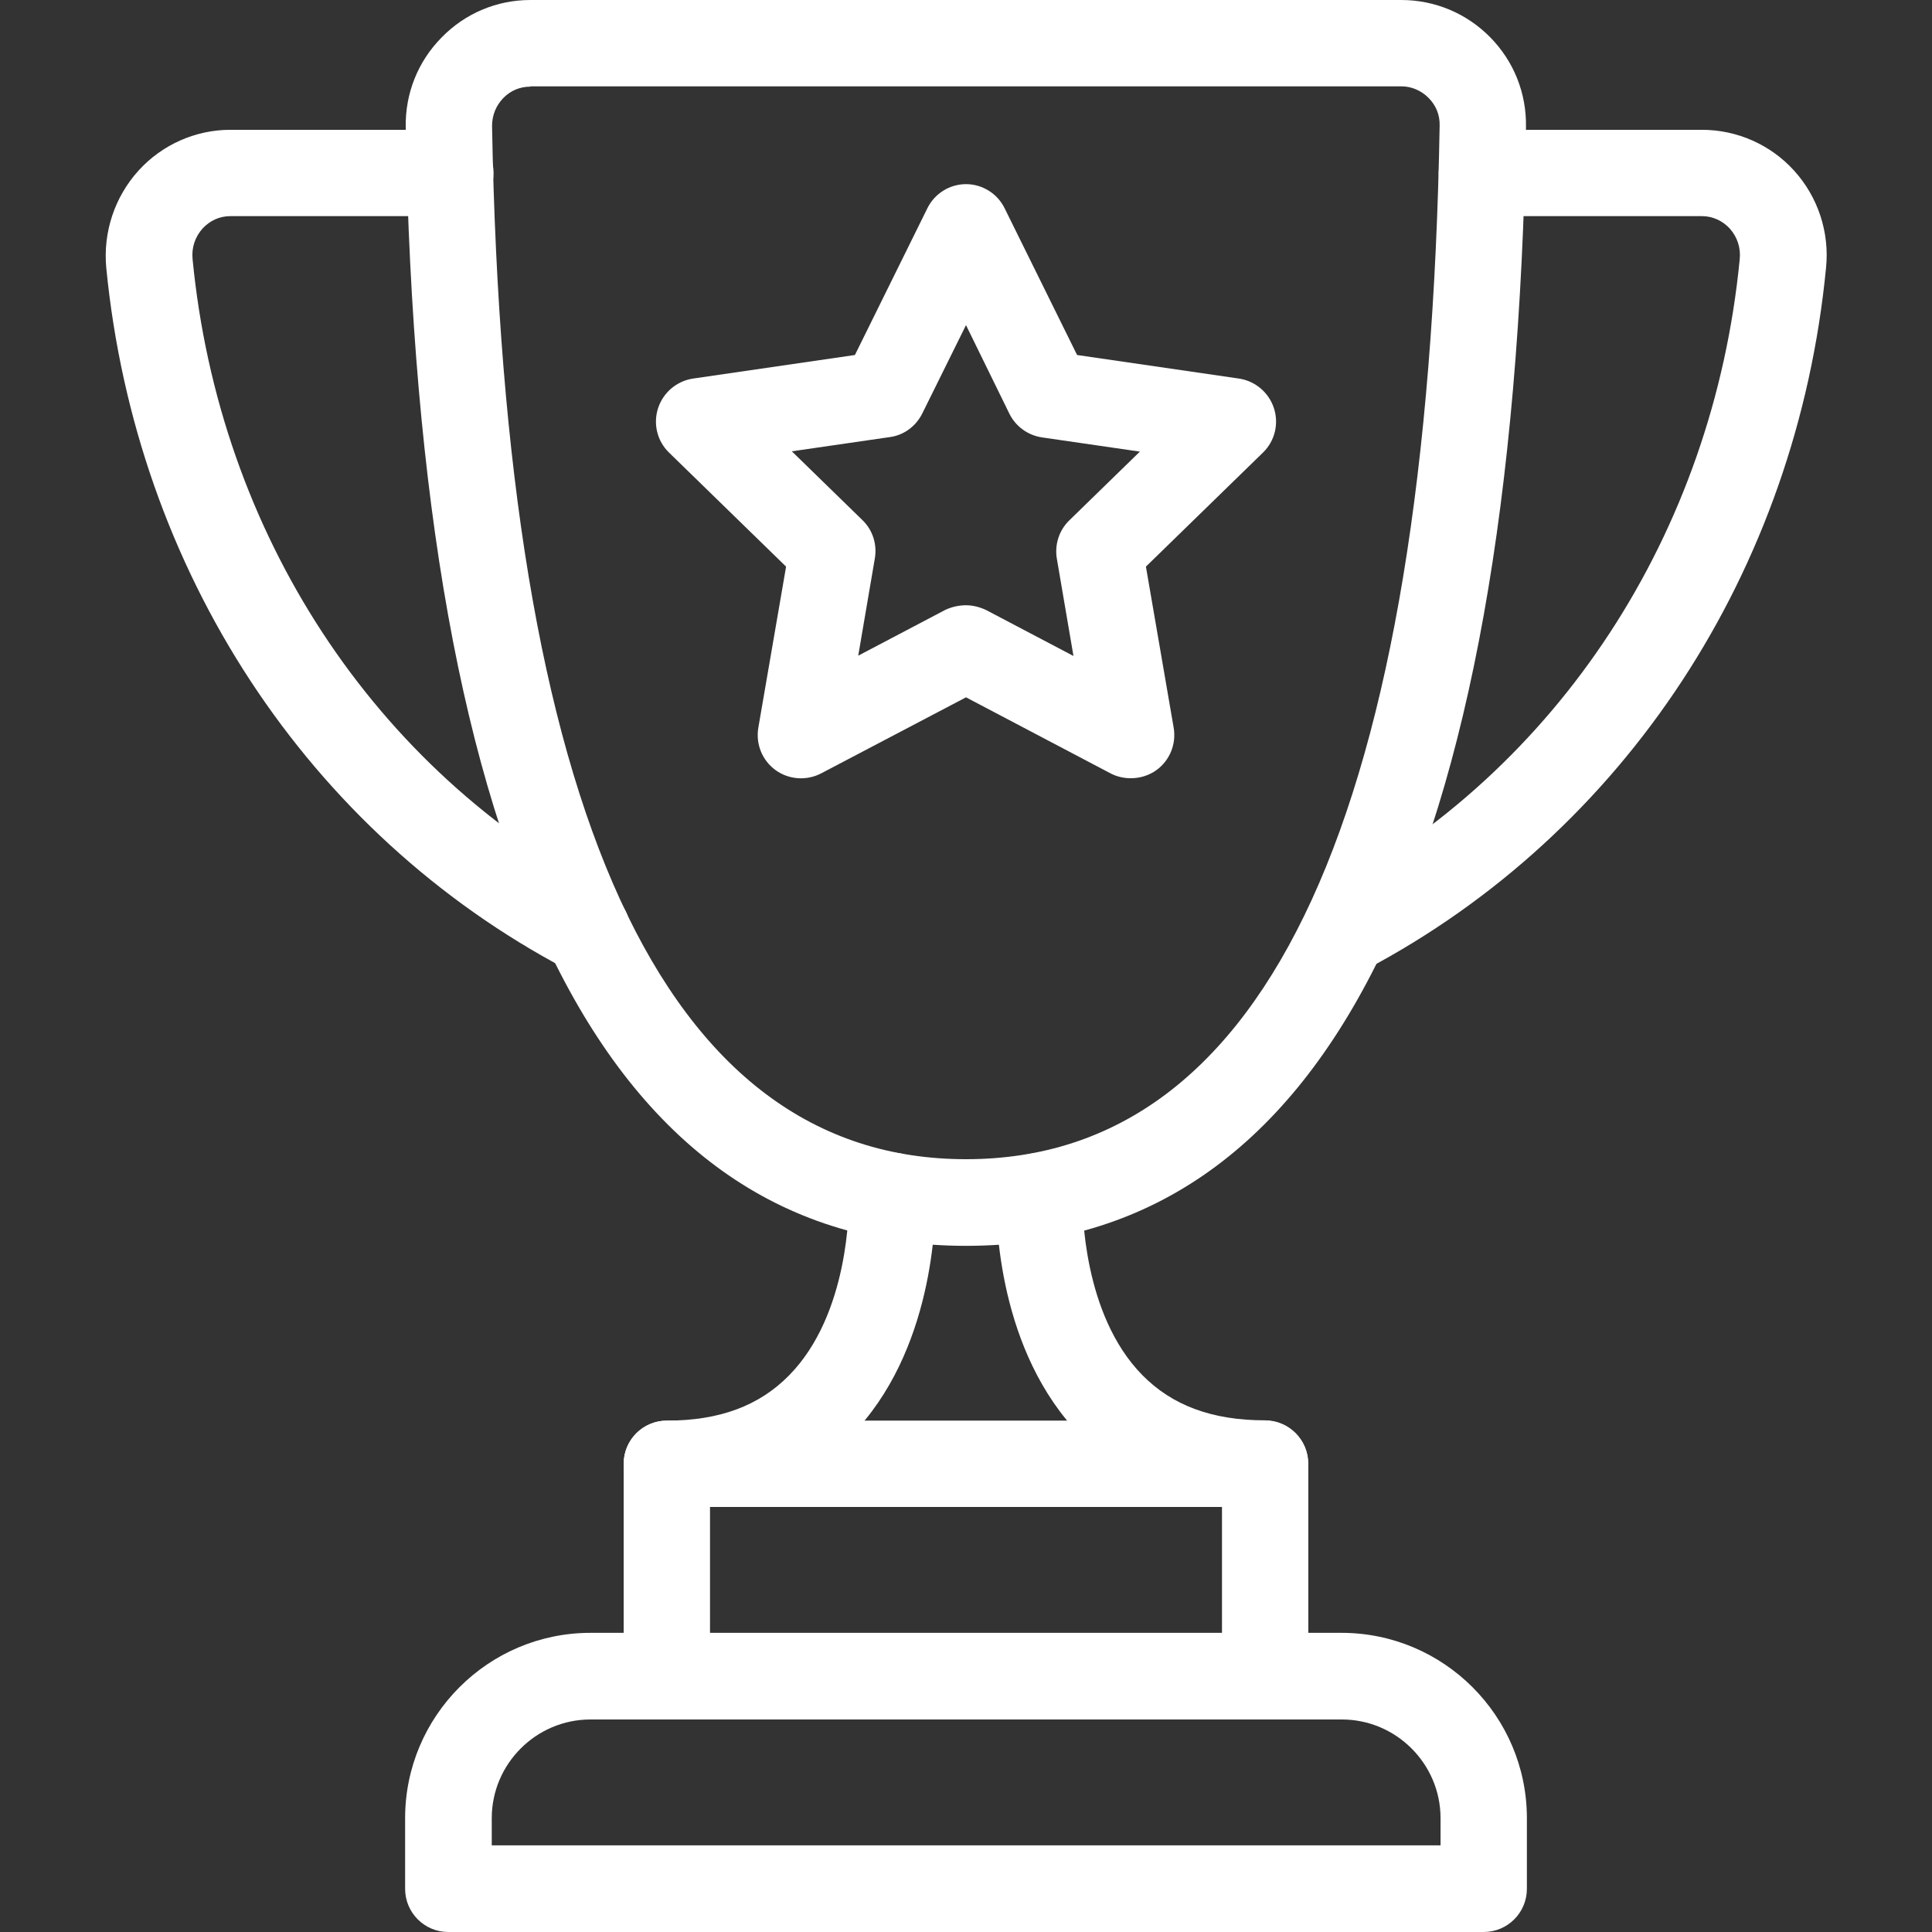
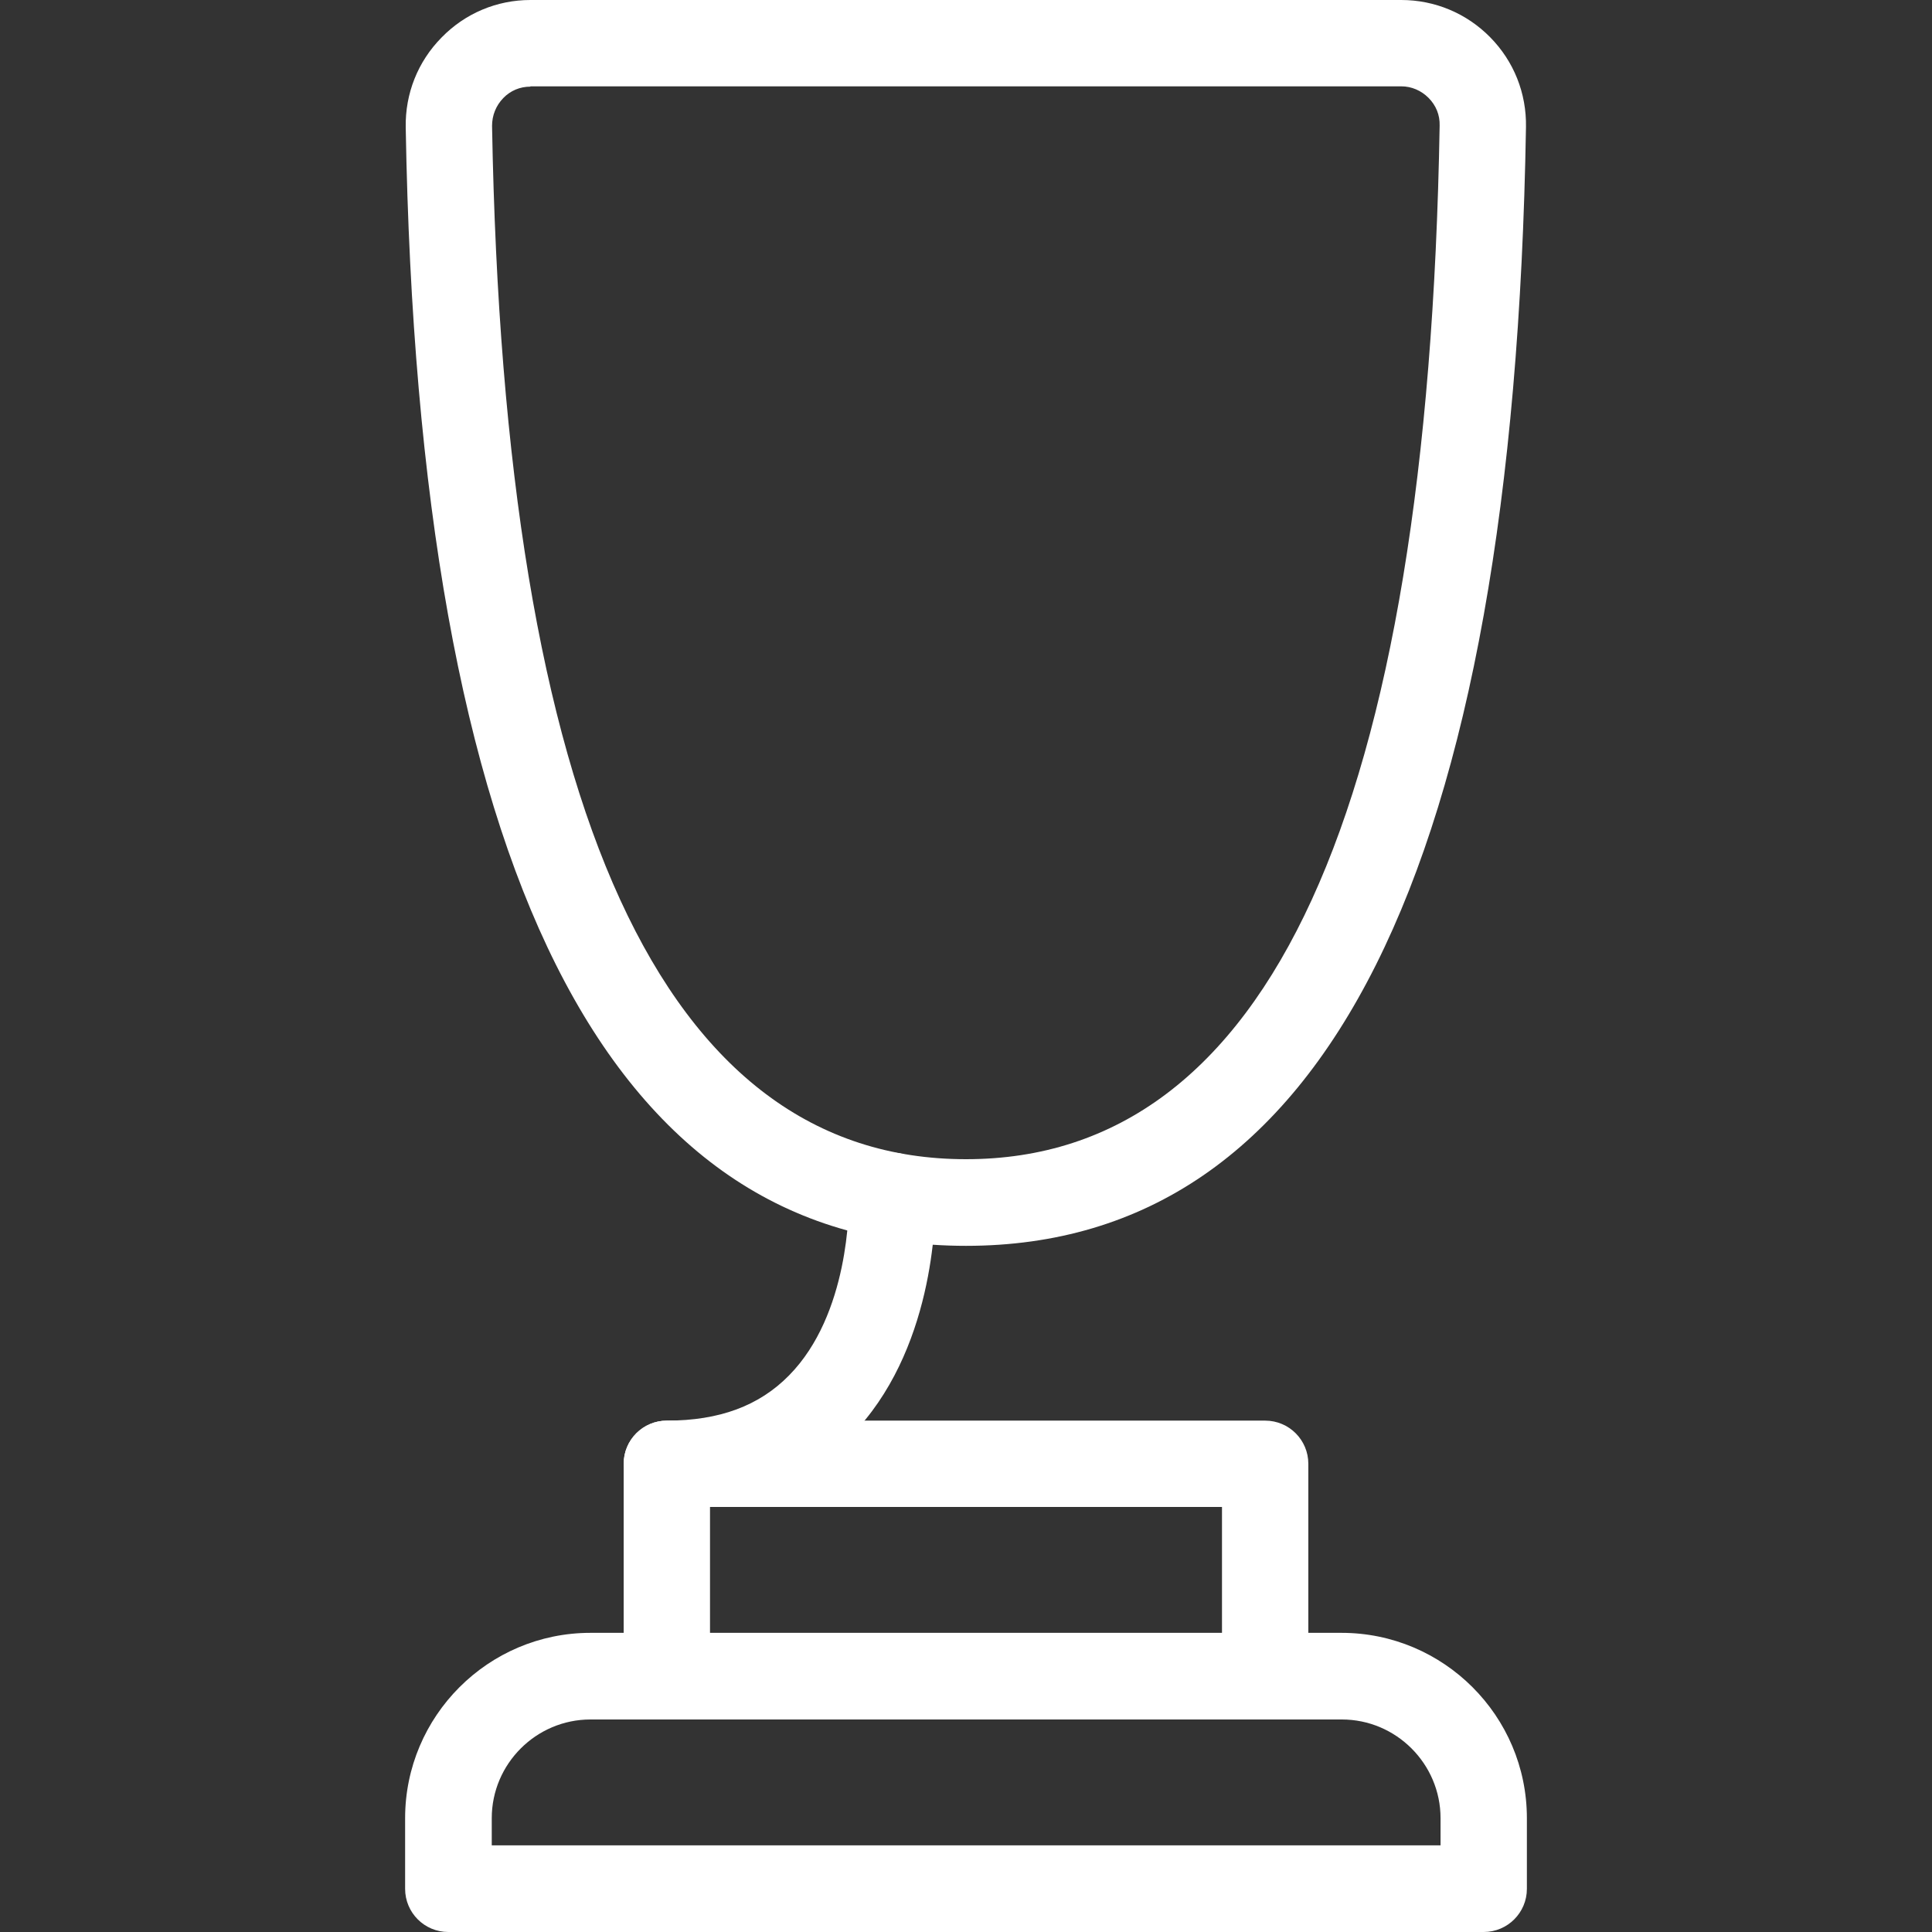
<svg xmlns="http://www.w3.org/2000/svg" id="Layer_1" enable-background="new 0 0 64 64" viewBox="0 0 64 64">
  <rect x="0" y="0" width="64" height="64" fill="#333333" stroke="none" />
  <g>
    <g>
      <g>
        <g>
-           <path d="m41.91 49.92c-2.51 0-4.57-.79-6.1-2.35-2.75-2.79-2.82-7.12-2.81-7.97.01-.78.65-1.41 1.43-1.41h.02c.79.01 1.42.66 1.41 1.45-.01.39 0 3.9 1.98 5.91.99 1.01 2.32 1.5 4.06 1.5.79 0 1.43.64 1.43 1.43.01.8-.63 1.44-1.42 1.44z" fill="#ffffff" opacity="1" original-fill="#000000" />
-         </g>
+           </g>
        <g>
          <path d="m22.09 49.92c-.79 0-1.43-.64-1.43-1.43s.64-1.43 1.43-1.43c1.74 0 3.06-.49 4.05-1.5 1.99-2.02 1.99-5.53 1.98-5.92-.01-.79.62-1.44 1.41-1.46.79 0 1.44.62 1.46 1.41.01.84-.06 5.19-2.81 7.98-1.53 1.56-3.58 2.35-6.09 2.35z" fill="#ffffff" opacity="1" original-fill="#000000" />
        </g>
      </g>
      <g>
        <g>
          <path d="m41.91 56.96c-.79 0-1.43-.64-1.43-1.43v-5.61h-16.96v5.61c0 .79-.64 1.43-1.43 1.43s-1.43-.64-1.43-1.43v-7.04c0-.79.64-1.43 1.43-1.43h19.82c.79 0 1.43.64 1.43 1.43v7.04c0 .79-.64 1.43-1.43 1.43z" fill="#ffffff" opacity="1" original-fill="#000000" />
        </g>
        <g>
          <path d="m49.15 64h-34.3c-.79 0-1.43-.64-1.43-1.43v-2.34c0-3.38 2.75-6.14 6.14-6.14h24.88c3.38 0 6.14 2.75 6.14 6.14v2.34c0 .79-.64 1.43-1.43 1.43zm-32.86-2.87h31.43v-.9c0-1.8-1.47-3.27-3.27-3.27h-24.89c-1.8 0-3.27 1.47-3.27 3.27z" fill="#ffffff" opacity="1" original-fill="#000000" />
        </g>
      </g>
    </g>
    <g>
      <g>
        <g>
-           <path d="m44.56 32.29c-.51 0-1.01-.28-1.27-.76-.37-.7-.1-1.57.6-1.94 7.73-4.08 12.86-11.93 13.74-21 .04-.38-.08-.74-.33-1.02-.24-.26-.57-.41-.92-.41h-7.29c-.79 0-1.43-.64-1.43-1.43s.64-1.43 1.43-1.43h7.29c1.16 0 2.27.49 3.05 1.35.79.87 1.18 2.04 1.06 3.22-.97 10.03-6.67 18.72-15.25 23.25-.23.11-.46.17-.68.17z" fill="#ffffff" opacity="1" original-fill="#000000" />
-         </g>
+           </g>
        <g>
-           <path d="m19.44 32.28c-.23 0-.45-.05-.67-.17-8.57-4.52-14.27-13.21-15.25-23.24-.11-1.18.28-2.35 1.07-3.22.78-.86 1.89-1.35 3.04-1.35h7.29c.79 0 1.43.64 1.43 1.43s-.64 1.43-1.43 1.43h-7.29c-.36 0-.68.15-.92.41-.25.28-.37.64-.33 1.02.88 9.07 6.01 16.91 13.74 20.98.7.37.97 1.24.6 1.94-.26.49-.76.77-1.28.77z" fill="#ffffff" opacity="1" original-fill="#000000" />
-         </g>
+           </g>
      </g>
      <g>
        <g>
          <path d="m32 41.27c-11.89 0-18.14-12.47-18.56-37.05-.02-1.12.4-2.18 1.19-2.98.78-.8 1.83-1.24 2.94-1.24h28.85c1.11 0 2.16.44 2.94 1.23.79.8 1.21 1.86 1.19 2.98-.41 24.59-6.66 37.06-18.55 37.06zm-14.43-38.4c-.34 0-.66.13-.9.38s-.37.57-.37.92c.4 22.71 5.68 34.23 15.7 34.23s15.3-11.52 15.69-34.24c.01-.35-.12-.67-.37-.92-.24-.24-.56-.38-.9-.38h-28.85z" fill="#ffffff" opacity="1" original-fill="#000000" />
        </g>
        <g>
-           <path d="m37.46 25.78c-.23 0-.46-.05-.67-.16l-4.79-2.52-4.8 2.52c-.48.25-1.07.21-1.51-.11s-.66-.86-.57-1.4l.92-5.34-3.88-3.78c-.39-.38-.53-.95-.36-1.47s.62-.9 1.16-.98l5.36-.78 2.4-4.86c.24-.49.74-.8 1.28-.8s1.04.31 1.28.8l2.4 4.86 5.36.78c.54.08.99.46 1.16.98s.03 1.09-.36 1.47l-3.88 3.78.92 5.34c.09.54-.13 1.08-.57 1.4-.25.18-.55.27-.85.27zm-5.46-5.73c.23 0 .46.06.67.16l2.89 1.52-.55-3.22c-.08-.46.07-.94.41-1.27l2.34-2.28-3.24-.47c-.47-.07-.87-.36-1.08-.78l-1.44-2.94-1.45 2.93c-.21.42-.61.72-1.08.78l-3.24.47 2.34 2.28c.34.33.49.8.41 1.27l-.55 3.22 2.89-1.52c.22-.1.45-.15.68-.15z" fill="#ffffff" opacity="1" original-fill="#000000" />
-         </g>
+           </g>
      </g>
    </g>
  </g>
</svg>